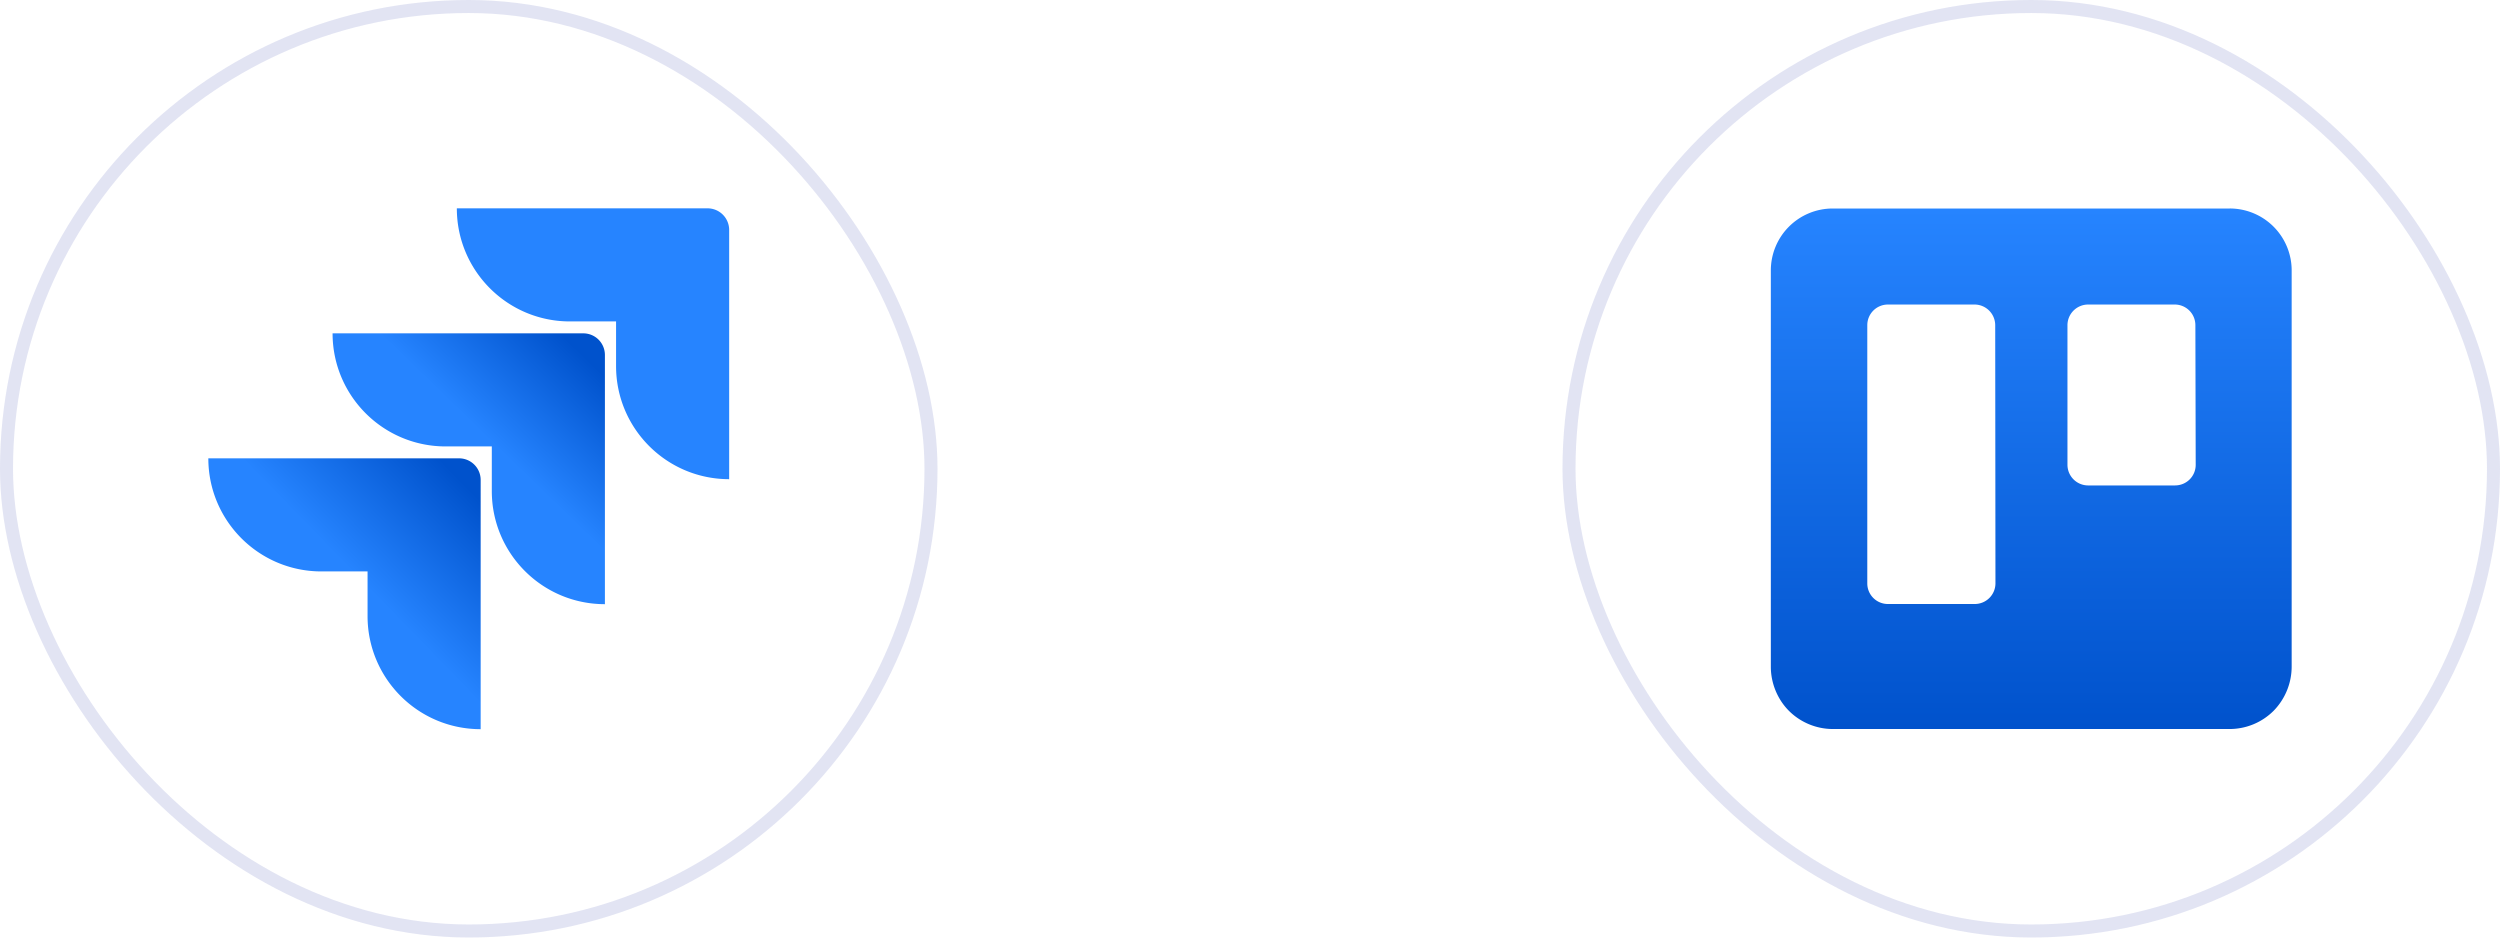
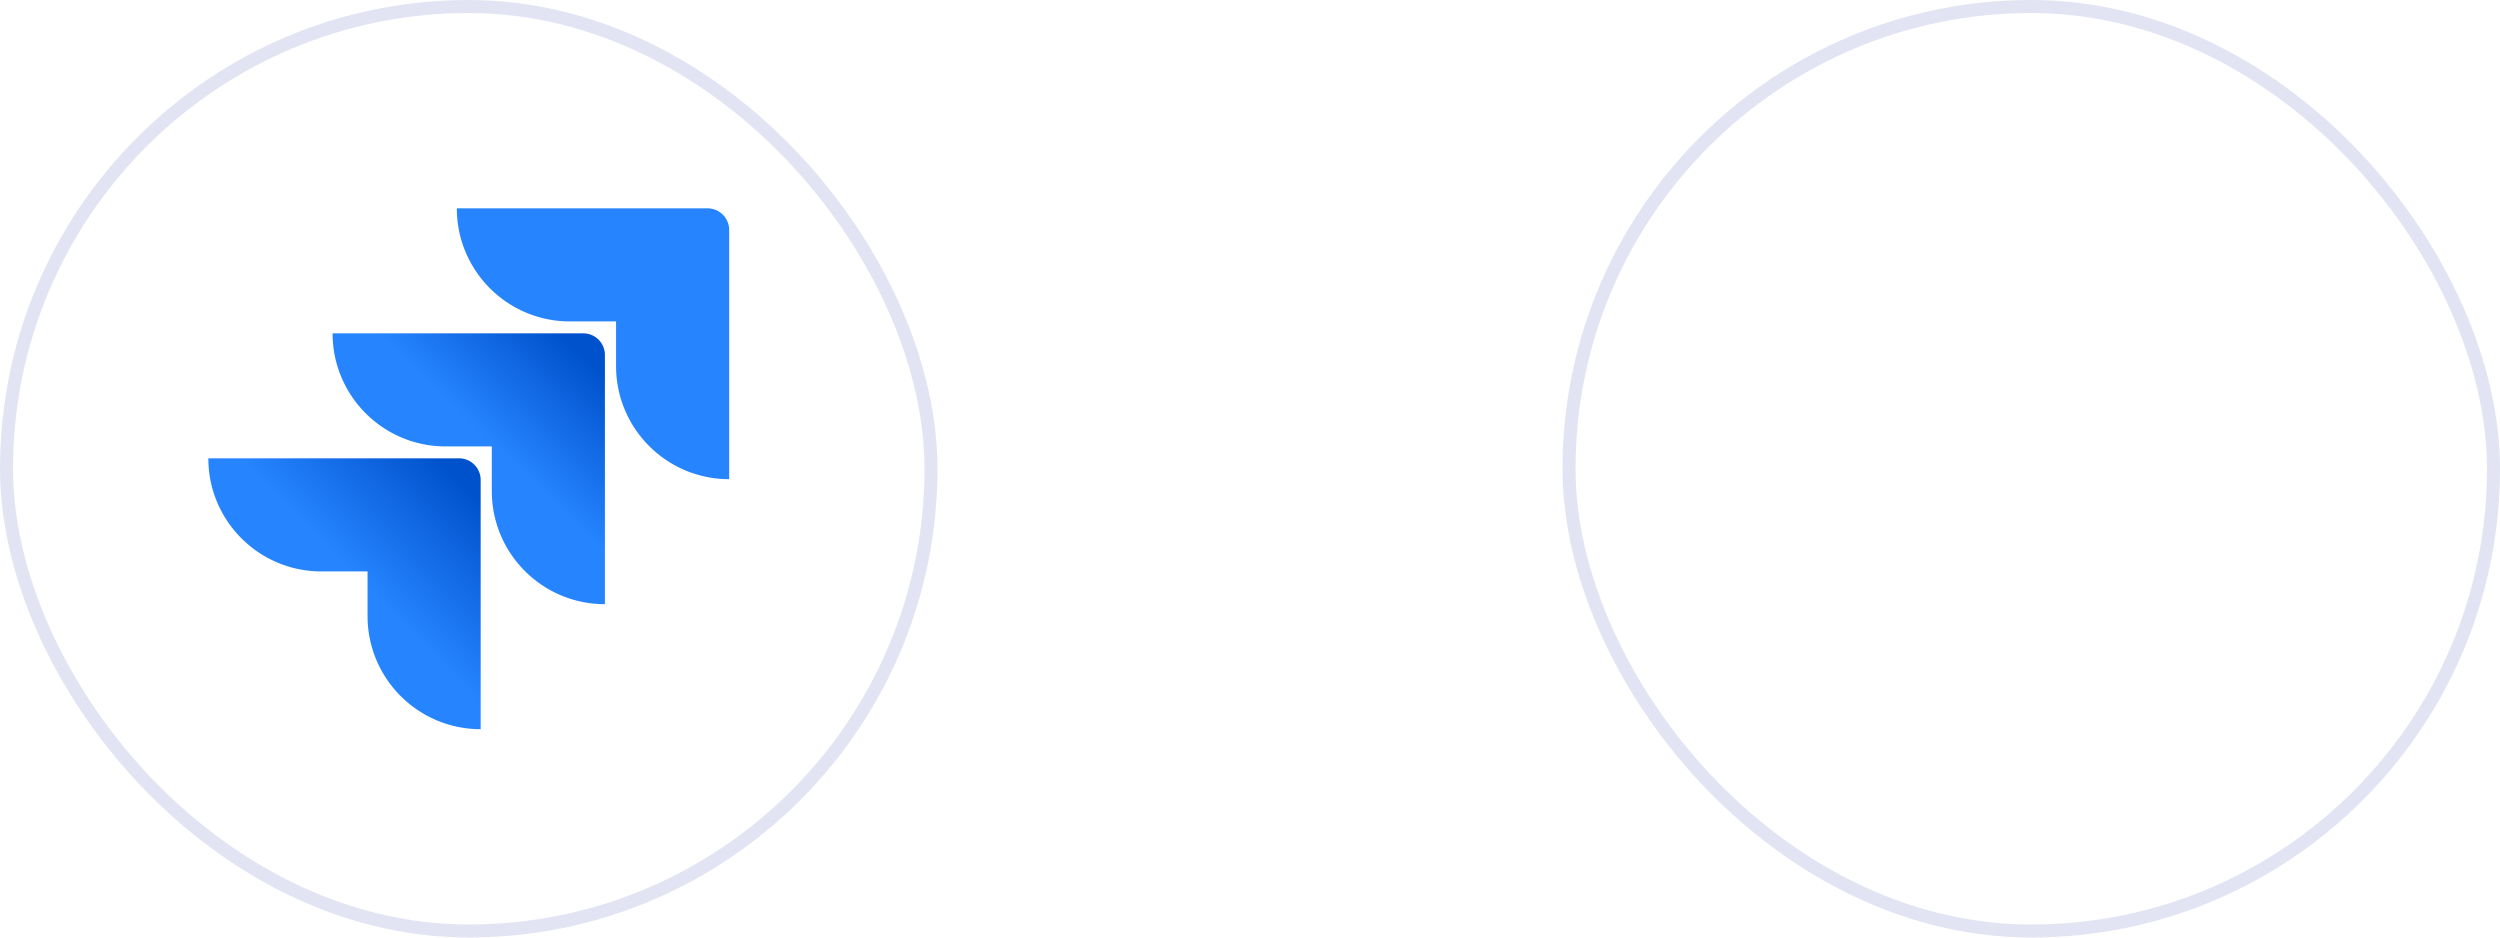
<svg xmlns="http://www.w3.org/2000/svg" width="192" height="72" fill="none">
  <rect x=".5" y=".5" width="71" height="71" rx="35.5" stroke="#414eb0" stroke-opacity=".15" />
  <g clip-path="url(#D)">
    <path d="M54.342 16H35.085c0 4.8 3.886 8.686 8.686 8.686h3.543v3.429c0 4.8 3.886 8.686 8.686 8.686V17.657A1.66 1.66 0 0 0 54.342 16z" fill="#2684ff" />
    <path d="M44.799 25.6H25.542c0 4.8 3.886 8.686 8.686 8.686h3.543v3.429c0 4.8 3.886 8.686 8.686 8.686V27.258a1.66 1.66 0 0 0-1.657-1.657z" fill="url(#A)" />
    <path d="M35.257 35.2H16c0 4.8 3.886 8.686 8.686 8.686h3.543v3.429c0 4.8 3.886 8.686 8.686 8.686V36.857a1.66 1.66 0 0 0-1.657-1.657z" fill="url(#B)" />
  </g>
  <rect x="120.5" y=".5" width="71" height="71" rx="35.5" stroke="#414eb0" stroke-opacity=".15" />
  <g clip-path="url(#E)">
-     <path fill-rule="evenodd" d="M171.251 16.013h-30.496c-1.26 0-2.469.5-3.36 1.39s-1.393 2.098-1.395 3.358v30.452c0 1.249.506 2.491 1.386 3.375.886.89 2.113 1.4 3.369 1.4h30.496a4.78 4.78 0 0 0 3.365-1.402A4.86 4.86 0 0 0 176 51.213V20.761c-.002-1.259-.503-2.466-1.393-3.356s-2.097-1.391-3.356-1.393zm-18 28.792a1.59 1.59 0 0 1-.472 1.124c-.301.297-.709.462-1.13.459h-6.665c-.418-.002-.819-.169-1.115-.466s-.461-.698-.461-1.117V24.971c0-.419.166-.82.461-1.117s.697-.464 1.115-.466h6.665a1.59 1.59 0 0 1 1.583 1.583l.019 19.833zm15.379-9.106a1.58 1.58 0 0 1-.47 1.126c-.304.3-.707.457-1.132.457h-6.664c-.419-.002-.821-.169-1.117-.465a1.59 1.59 0 0 1-.466-1.117V24.971a1.59 1.59 0 0 1 1.583-1.583h6.664c.419.002.82.169 1.116.466s.461.698.461 1.117l.025 10.727z" fill="url(#C)" />
-   </g>
+     </g>
  <defs>
    <linearGradient id="A" x1="46.06" y1="25.625" x2="37.867" y2="34.075" gradientUnits="userSpaceOnUse">
      <stop offset=".176" stop-color="#0052cc" />
      <stop offset="1" stop-color="#2684ff" />
    </linearGradient>
    <linearGradient id="B" x1="37.069" y1="35.274" x2="27.596" y2="44.492" gradientUnits="userSpaceOnUse">
      <stop offset=".176" stop-color="#0052cc" />
      <stop offset="1" stop-color="#2684ff" />
    </linearGradient>
    <linearGradient id="C" x1="156" y1="55.987" x2="156" y2="16.013" gradientUnits="userSpaceOnUse">
      <stop stop-color="#0052cc" />
      <stop offset="1" stop-color="#2684ff" />
    </linearGradient>
    <clipPath id="D">
      <path fill="#fff" transform="translate(16 16)" d="M0 0h40v40H0z" />
    </clipPath>
    <clipPath id="E">
      <path fill="#fff" transform="translate(136 16)" d="M0 0h40v40H0z" />
    </clipPath>
  </defs>
</svg>